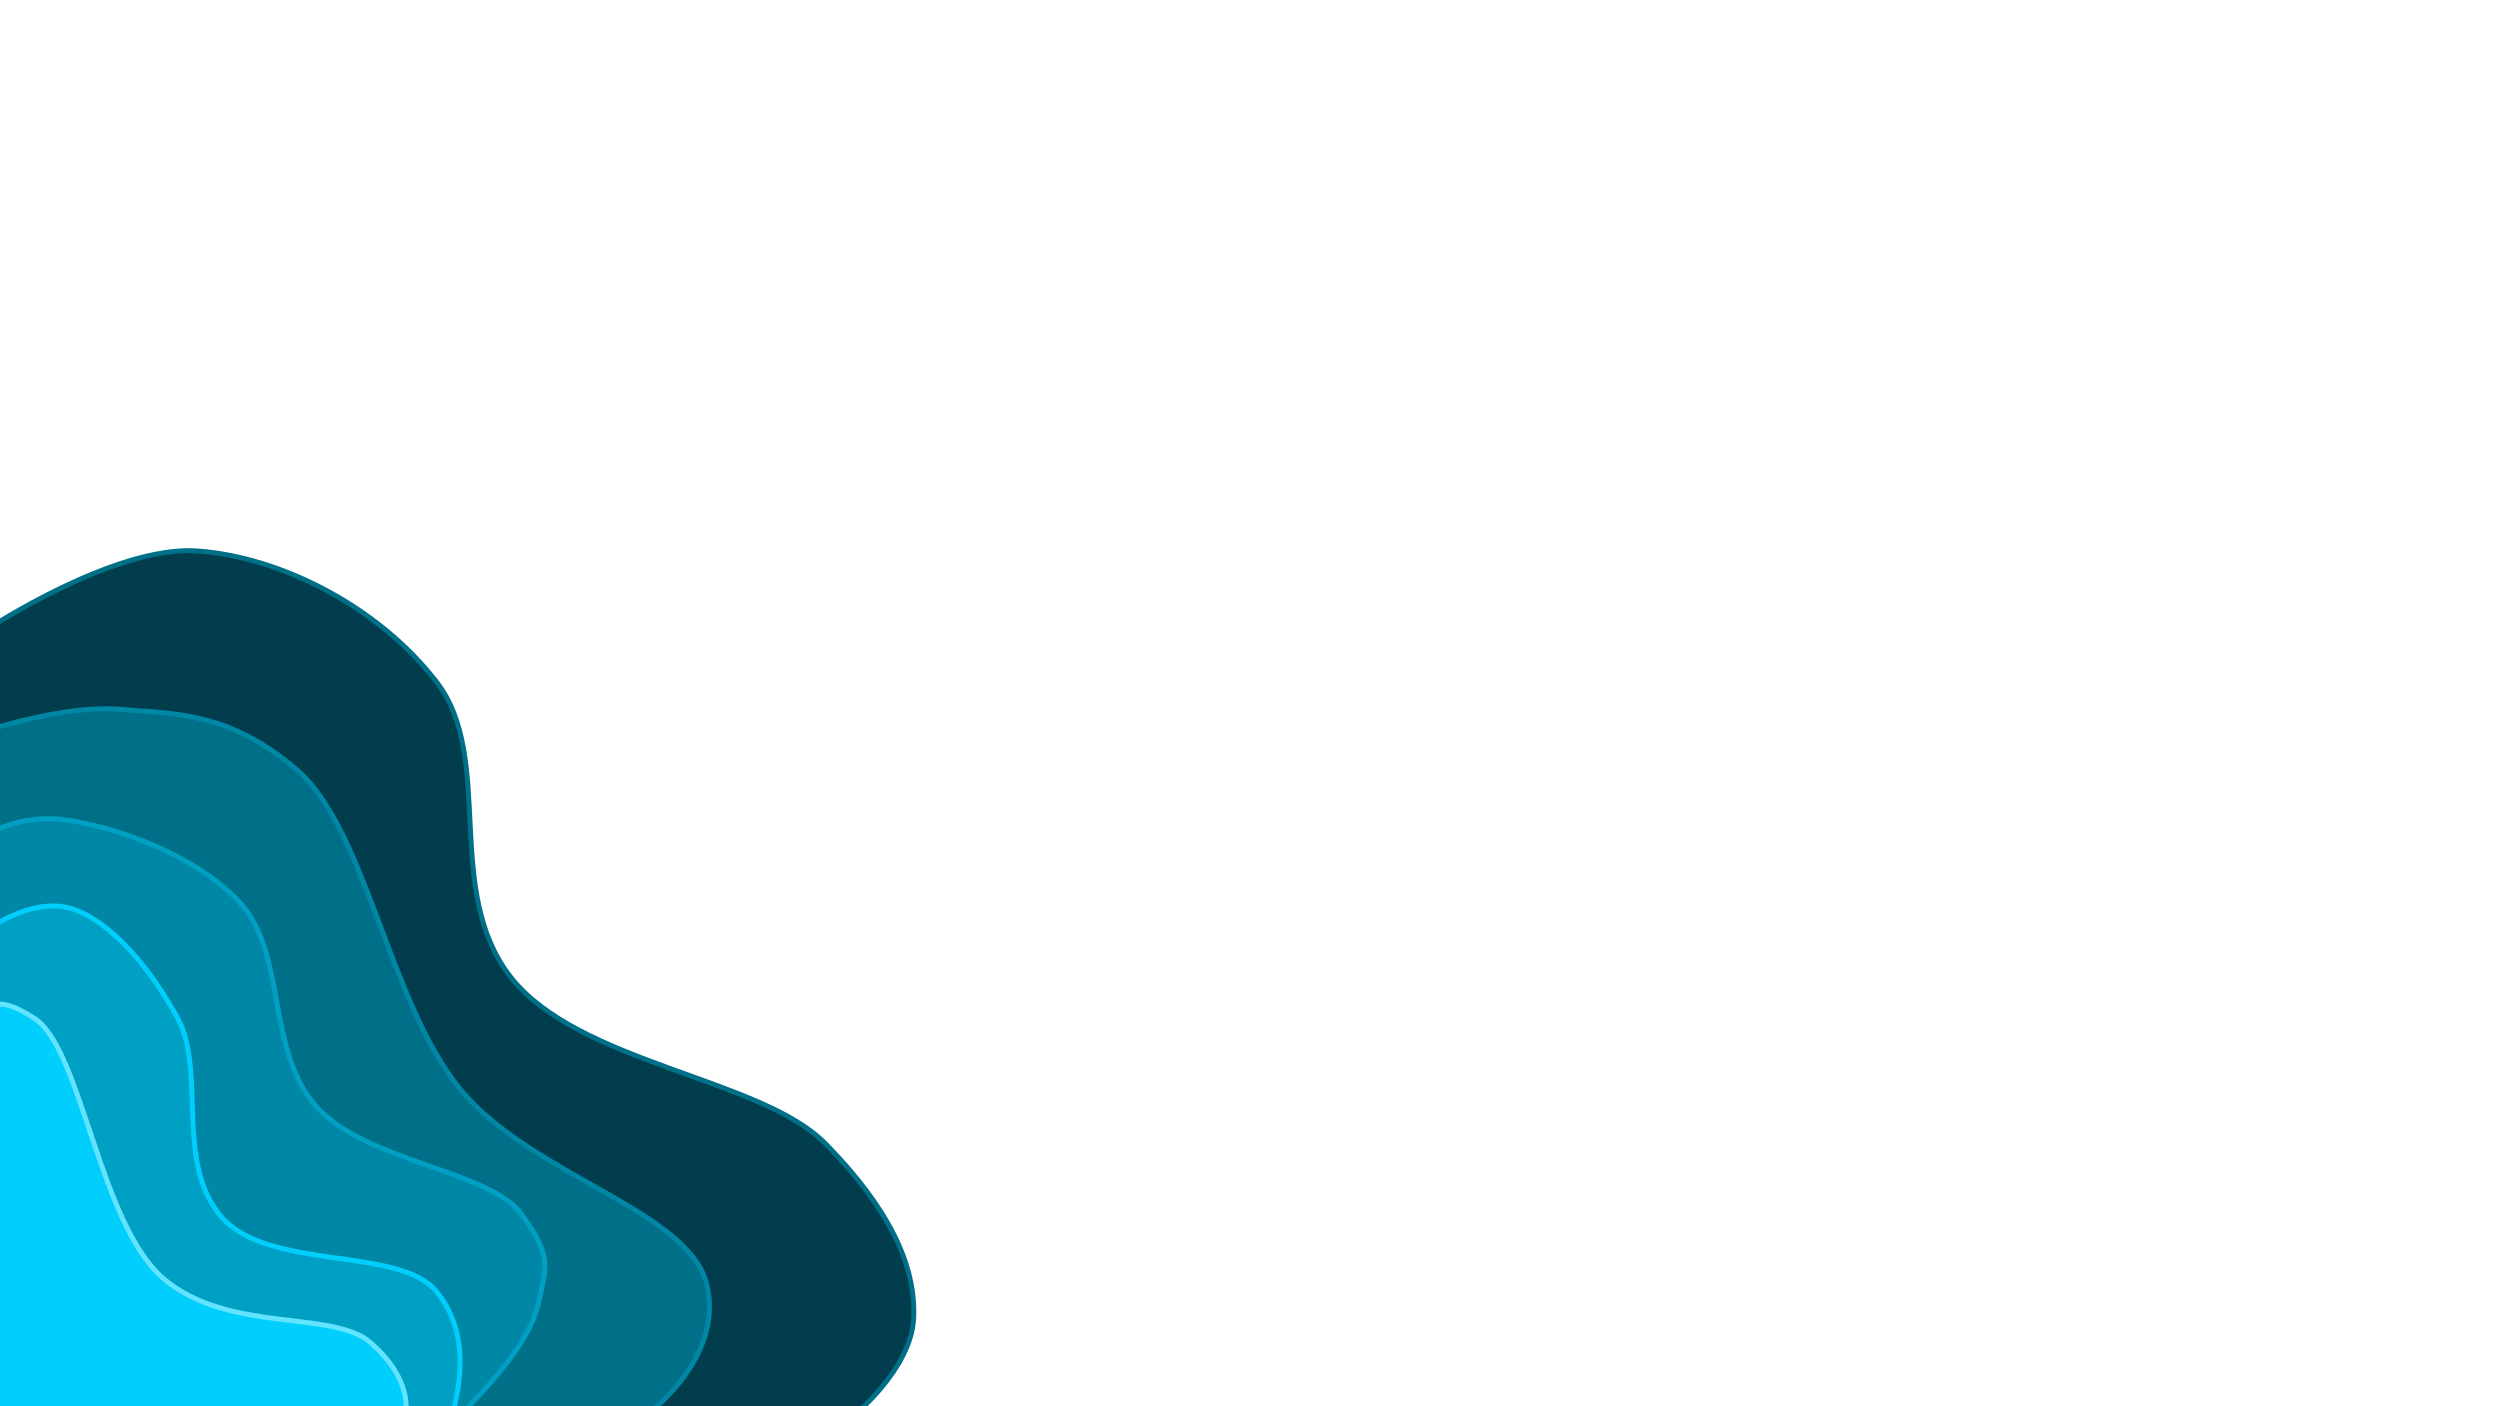
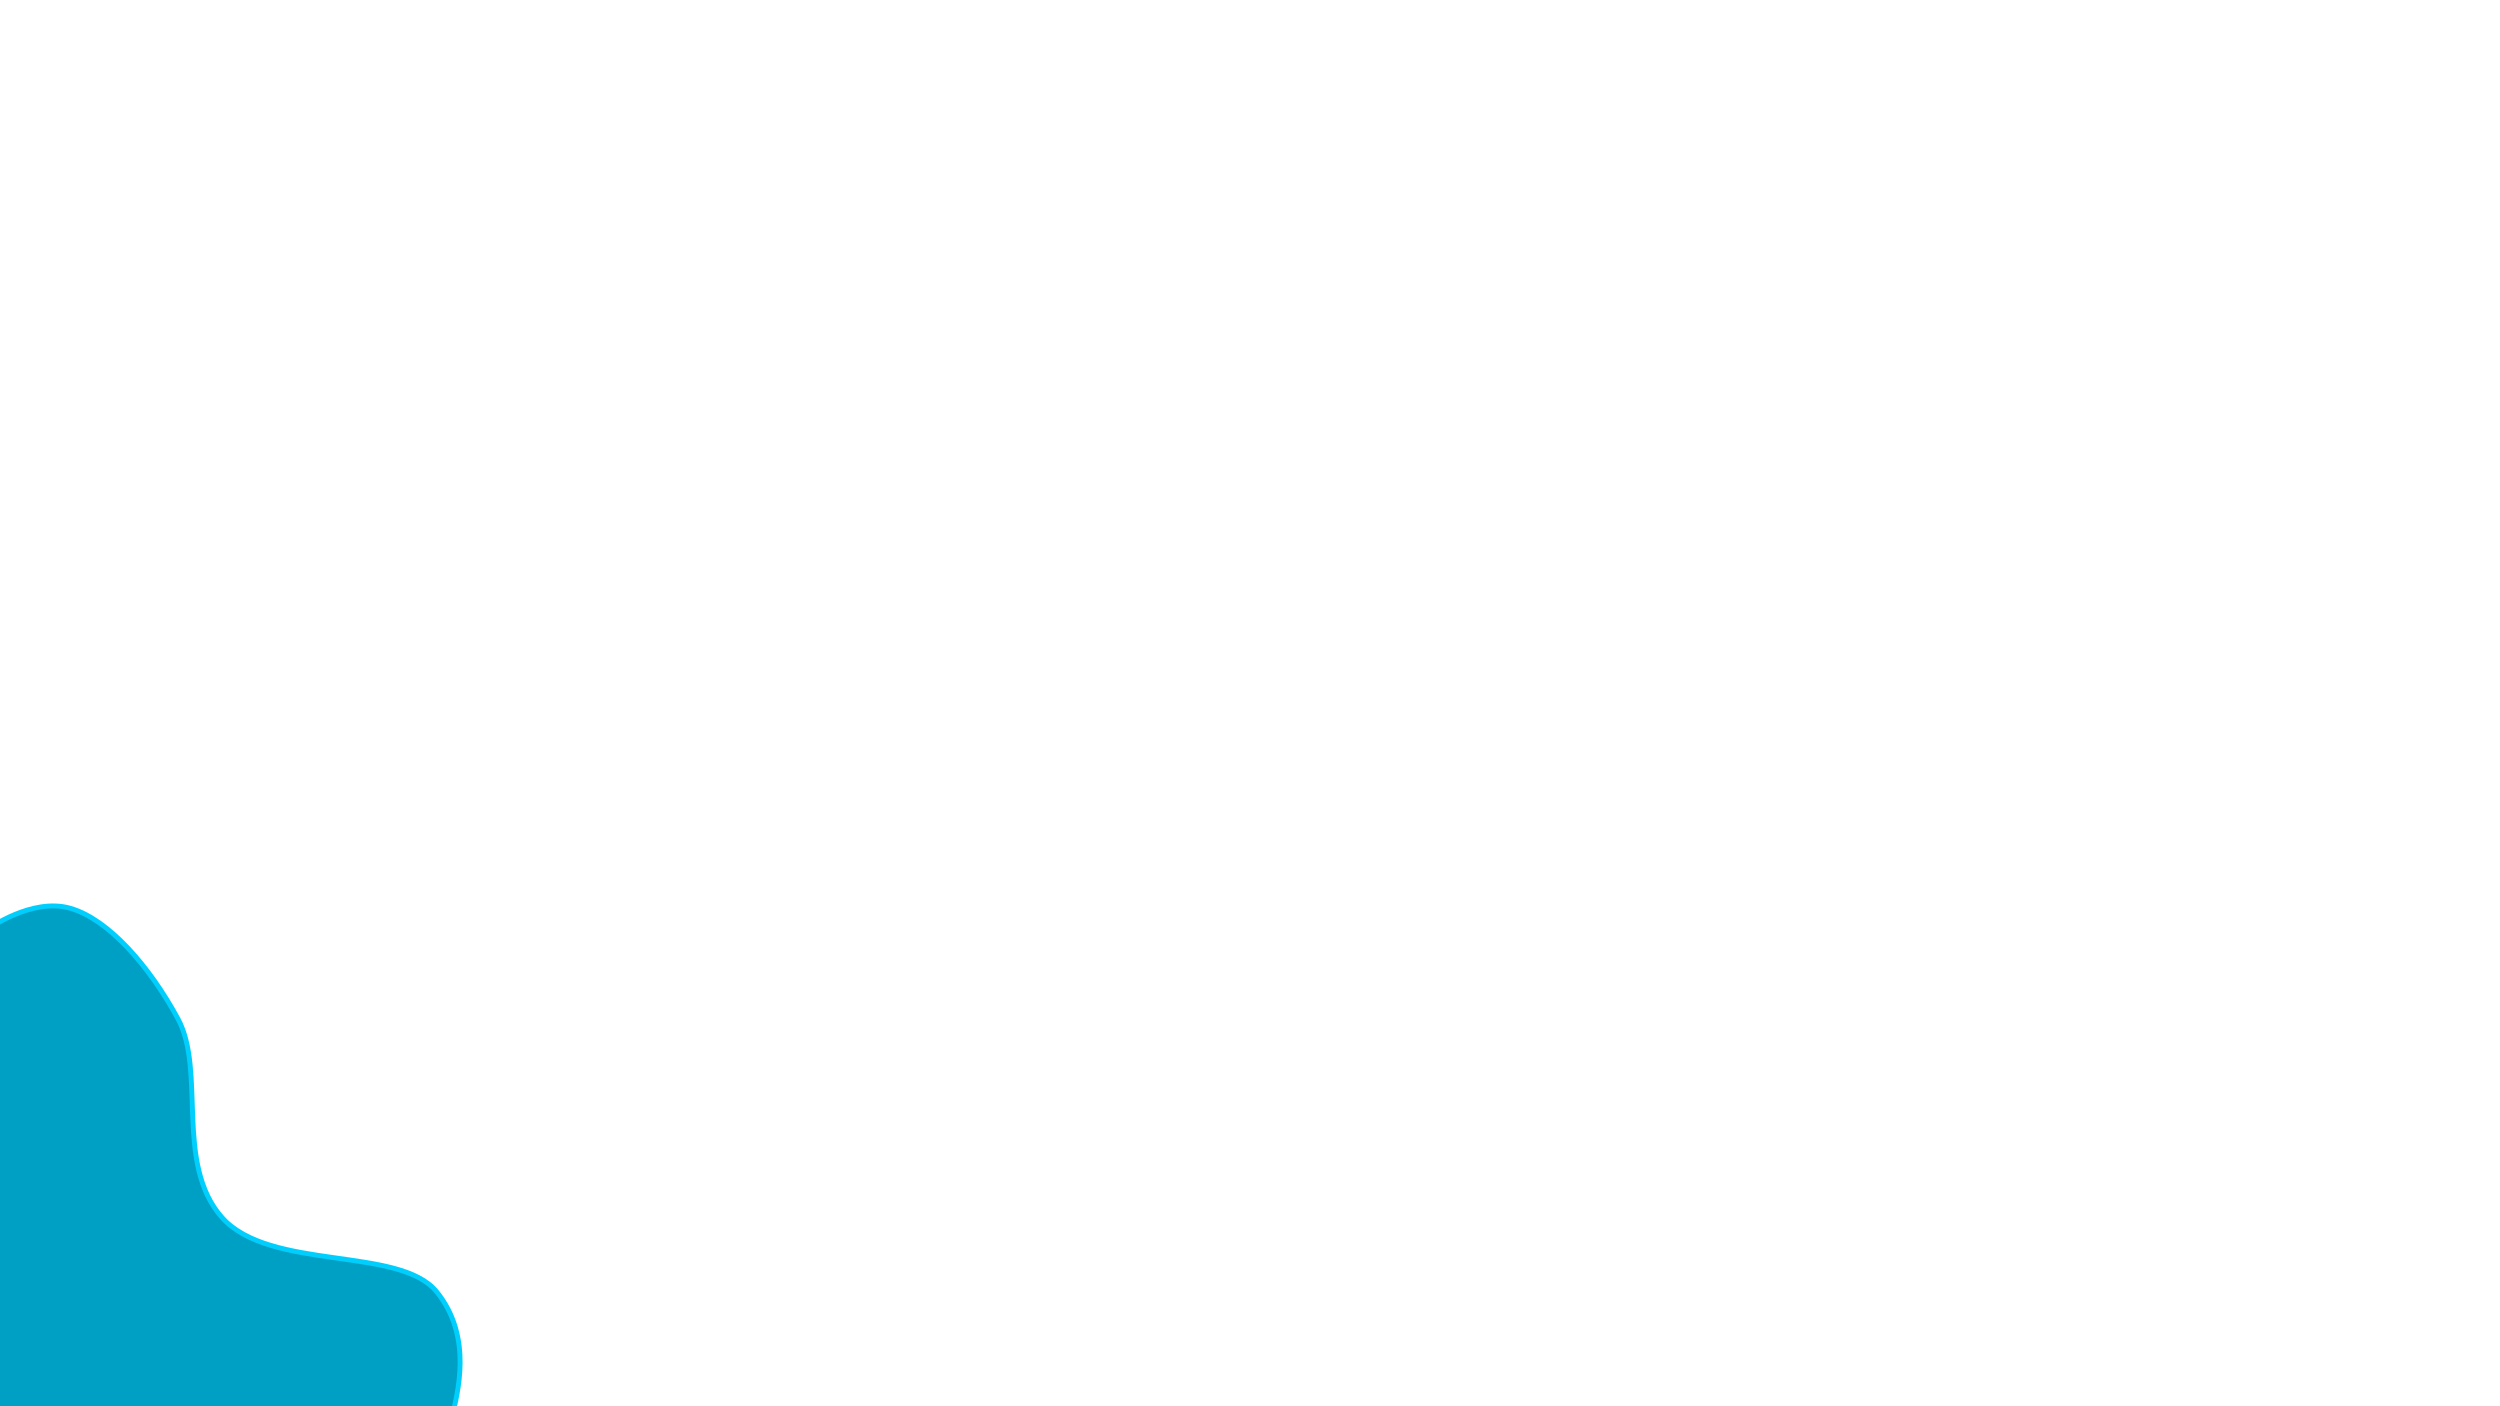
<svg xmlns="http://www.w3.org/2000/svg" xmlns:ns1="http://sodipodi.sourceforge.net/DTD/sodipodi-0.dtd" xmlns:ns2="http://www.inkscape.org/namespaces/inkscape" width="508mm" height="285.75mm" viewBox="0 0 508 285.75" version="1.1" id="svg1" xml:space="preserve" ns1:docname="bg_topleft.svg" ns2:version="1.3.2 (091e20e, 2023-11-25, custom)">
  <ns1:namedview id="namedview1" pagecolor="#ffffff" bordercolor="#000000" borderopacity="0.25" ns2:showpageshadow="2" ns2:pageopacity="0.0" ns2:pagecheckerboard="0" ns2:deskcolor="#d1d1d1" ns2:document-units="mm" showgrid="false" ns2:zoom="0.33072917" ns2:cx="411.21259" ns2:cy="766.48818" ns2:window-width="1920" ns2:window-height="991" ns2:window-x="-9" ns2:window-y="-9" ns2:window-maximized="1" ns2:current-layer="layer1" />
  <defs id="defs1" />
  <g ns2:label="Layer 1" ns2:groupmode="layer" id="layer1">
-     <path style="fill:#013d4c;fill-opacity:1;stroke:#007088;stroke-width:1;stroke-linecap:round;stroke-linejoin:round;stroke-dasharray:none;stroke-opacity:1;paint-order:fill markers stroke" d="m 40.163,111.954 c 16.754,1.228 36.618,11.167 48.558,26.628 11.94,15.461 1.259,42.374 15.057,59.965 13.799,17.592 50.839,20.501 63.928,33.813 13.089,13.312 18.407,24.857 17.963,35.398 -0.444,10.541 -12.416,20.076 -12.416,20.076 H -2.416 V 127.75 c 0,0 25.825,-17.025 42.579,-15.797 z" id="path1" ns1:nodetypes="zzzzzcccz" />
-     <path style="fill:#007088;fill-opacity:1;stroke:#0087a5;stroke-width:1;stroke-linecap:round;stroke-linejoin:round;stroke-dasharray:none;stroke-opacity:1;paint-order:fill markers stroke" d="m -2.416,148.355 c 0,0 15.842,-5.169 26.681,-4.227 10.838,0.942 22.229,0.299 36.191,12.416 13.962,12.117 18.59,47.075 33.021,64.72 14.431,17.645 46.666,24.683 50.191,39.889 3.525,15.205 -12.68,26.681 -12.68,26.681 H -2.416 Z" id="path2" ns1:nodetypes="czzzzccc" />
-     <path style="fill:#0087a5;fill-opacity:1;stroke:#009fc4;stroke-width:1;stroke-linecap:round;stroke-linejoin:round;stroke-dasharray:none;stroke-opacity:1;paint-order:fill markers stroke" d="m -2.416,169.488 c 0,0 6.442,-4.094 15.586,-2.906 9.143,1.188 26.265,6.657 35.662,16.907 9.397,10.25 5.291,29.809 15.322,41.21 10.03,11.401 35.214,13.078 41.738,21.926 6.524,8.847 5.106,10.897 3.434,18.492 -1.672,7.595 -10.267,16.862 -16.114,22.718 H -2.416 Z" id="path3" ns1:nodetypes="czzzzzccc" />
    <path style="fill:#009fc4;fill-opacity:1;stroke:#00cffd;stroke-width:1;stroke-linecap:round;stroke-linejoin:round;stroke-dasharray:none;stroke-opacity:1;paint-order:fill markers stroke" d="m -2.416,188.772 c 0,0 8.853,-6.419 16.642,-4.227 7.79,2.192 16.151,11.785 21.926,22.454 5.774,10.669 -0.728,29.532 8.982,40.417 9.71,10.885 36.064,5.779 43.587,15.057 7.523,9.279 4.149,20.823 3.17,25.36 H -2.416 Z" id="path4" ns1:nodetypes="czzzzccc" />
-     <path style="fill:#00cffd;fill-opacity:1;stroke:#62e4ff;stroke-width:1;stroke-linecap:round;stroke-linejoin:round;stroke-dasharray:none;stroke-opacity:1;paint-order:fill markers stroke" d="m -2.416,206.471 c 0,0 -0.015,-5.758 9.51,0.528 9.525,6.286 13.091,41.718 26.152,52.833 13.061,11.115 34.365,6.331 42.002,12.944 7.637,6.613 7.589,12.673 7.132,15.057 H -2.416 Z" id="path5" ns1:nodetypes="czzzccc" />
  </g>
</svg>